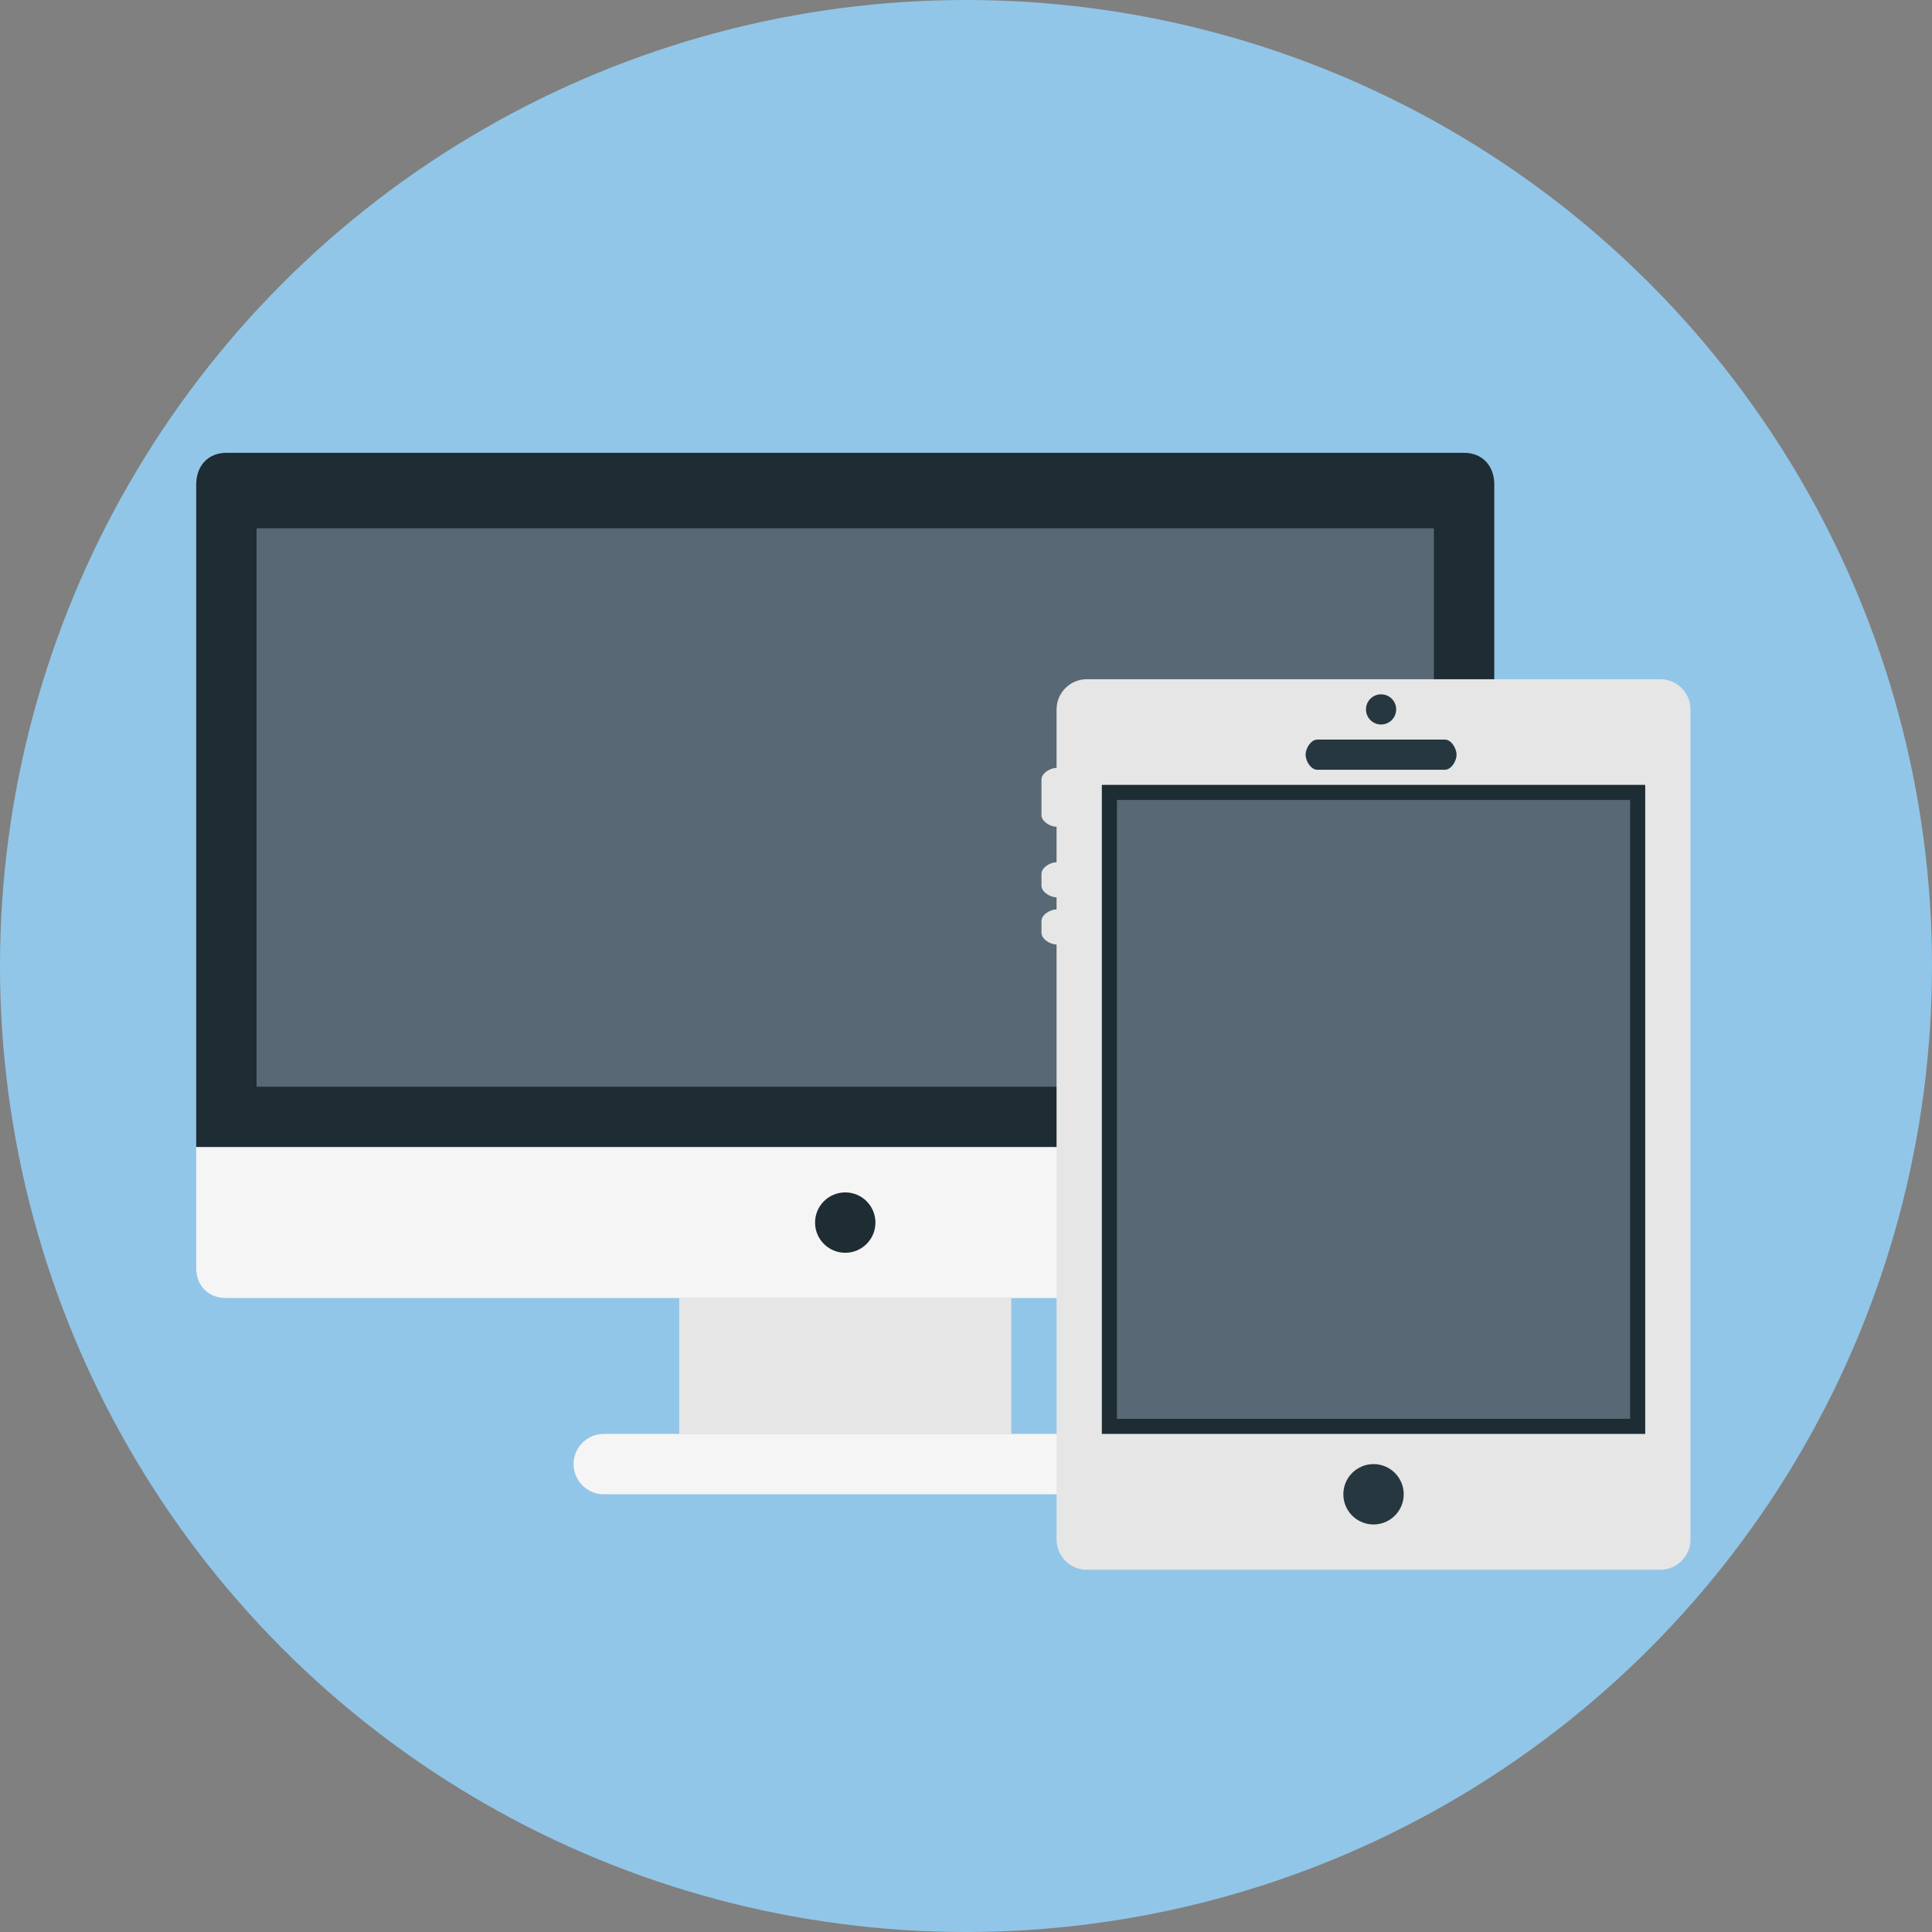
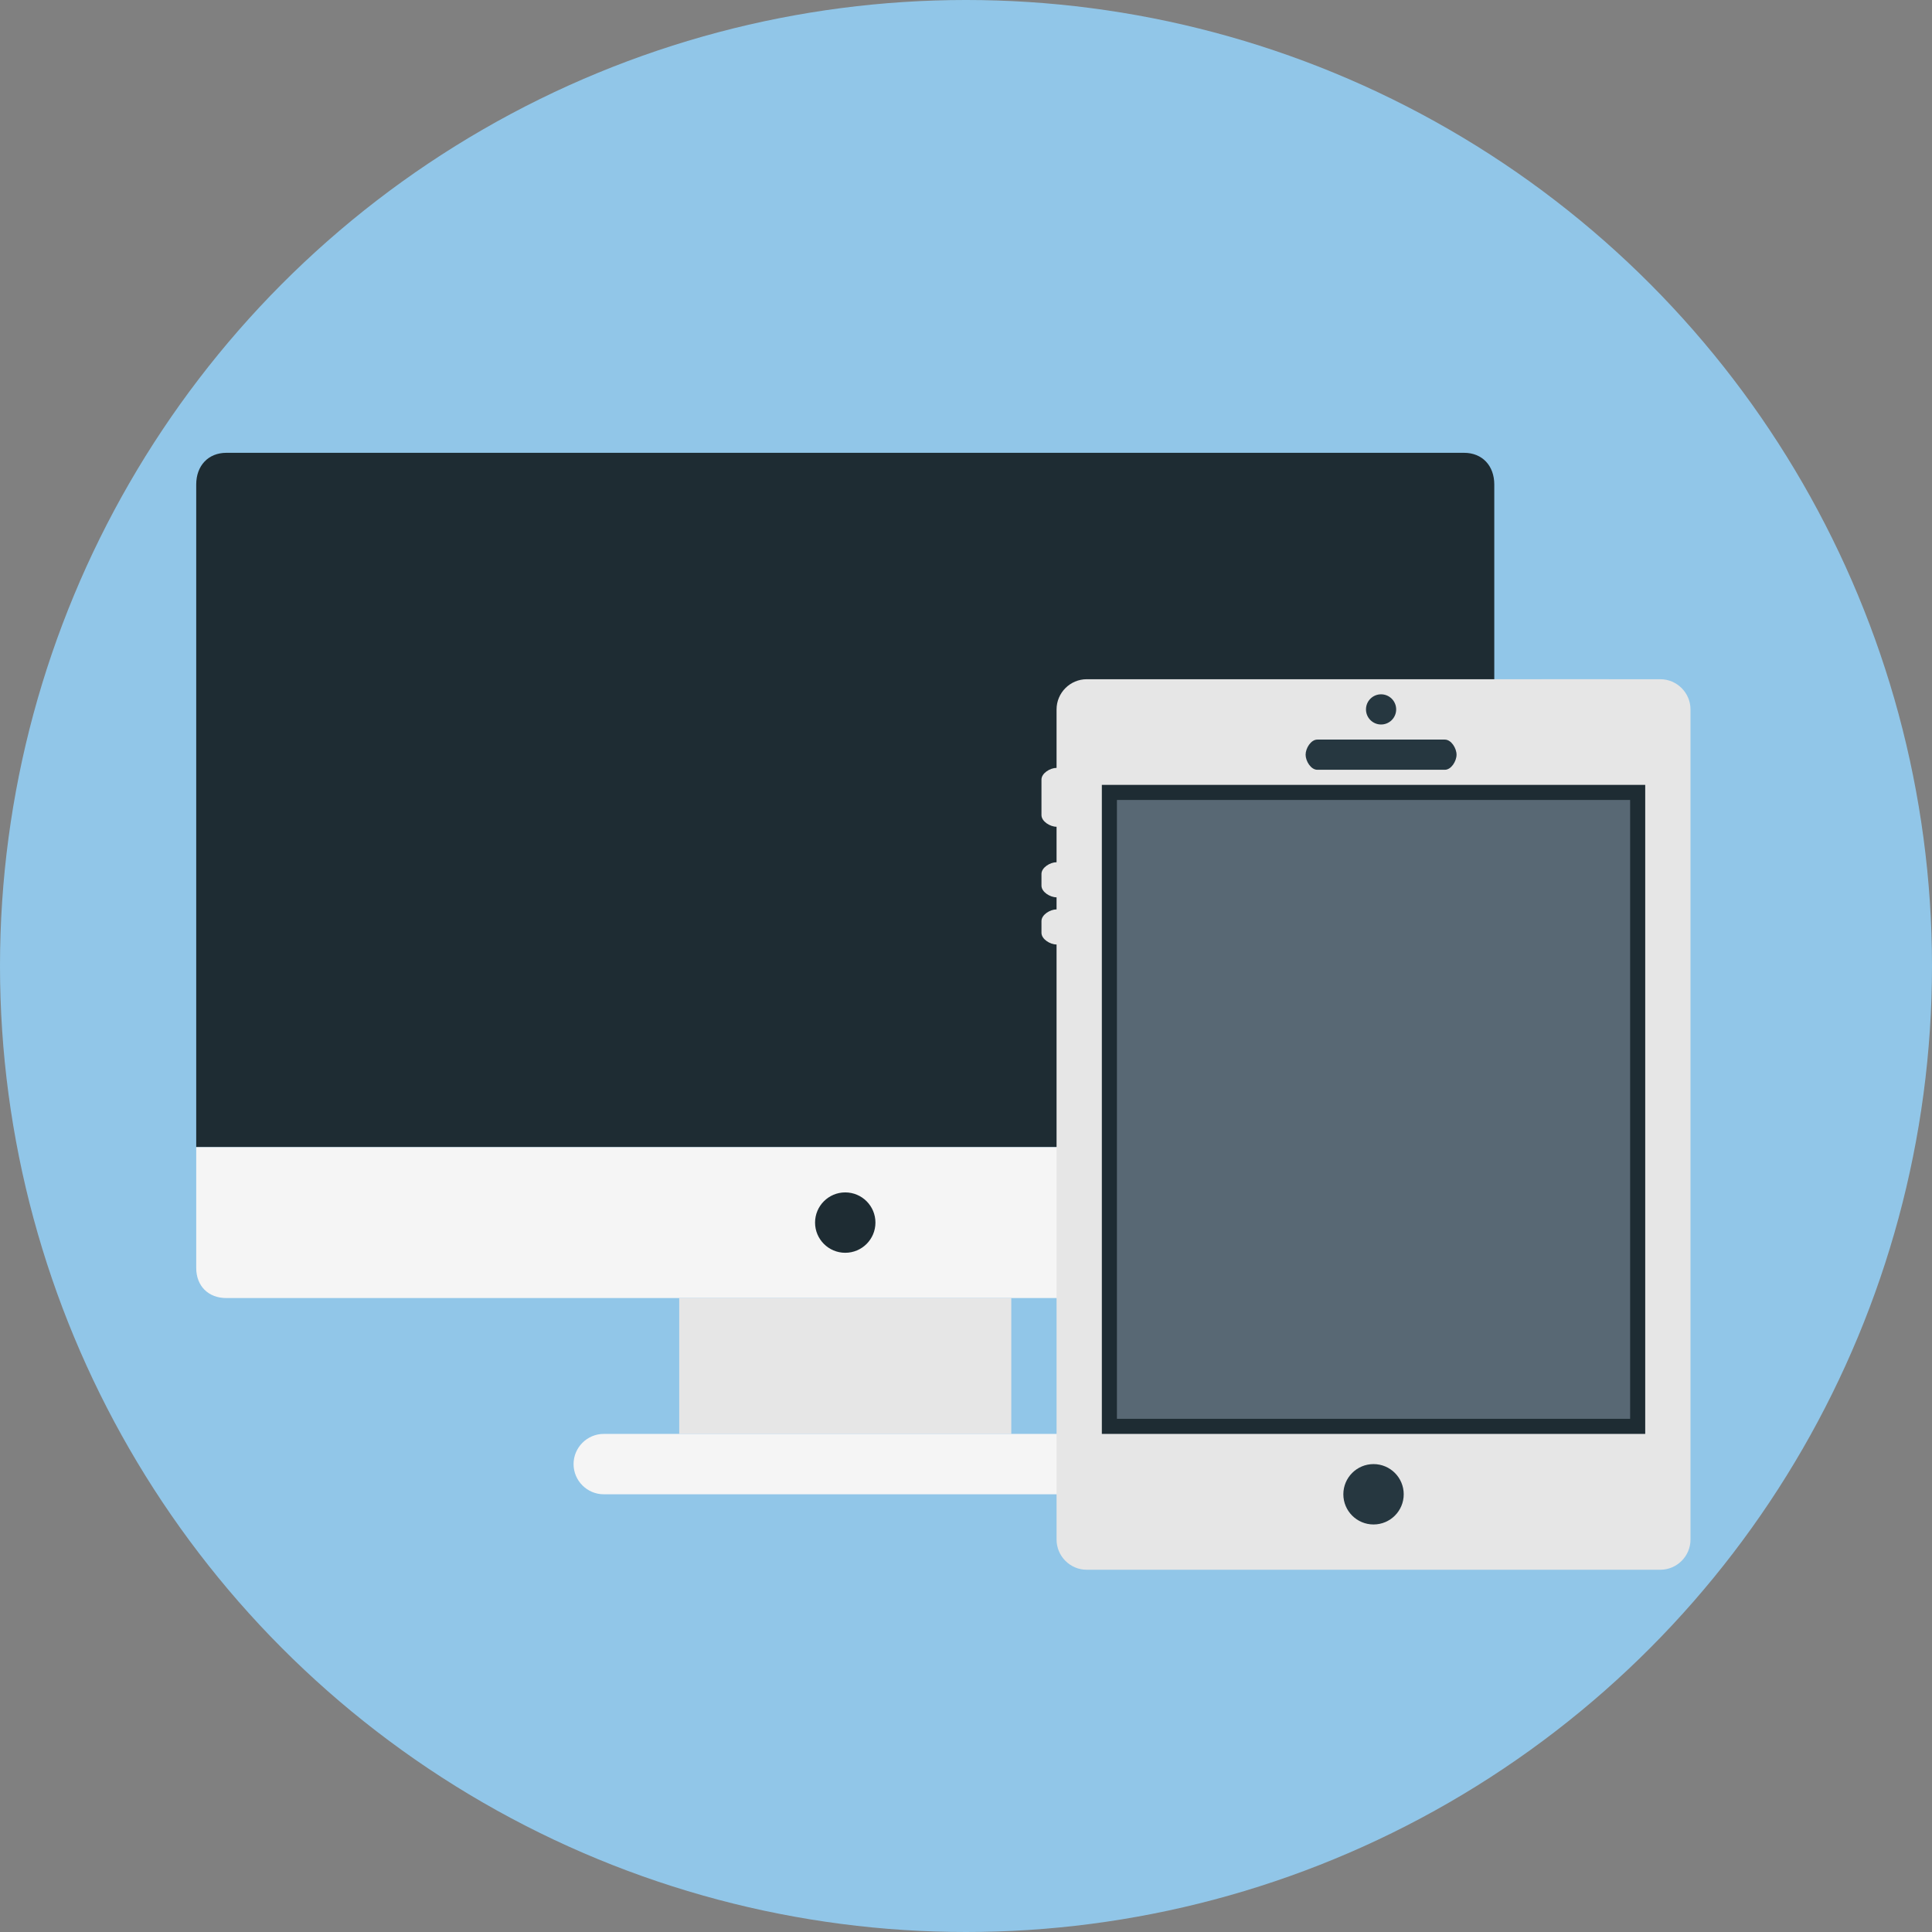
<svg xmlns="http://www.w3.org/2000/svg" id="Layer_1" viewBox="0 0 512 512">
  <rect x="0" y="0" width="512" height="512" fill="#808080" stroke="none" />
  <style>.st0{fill:#91C6E8;} .st1{fill:#1E2C33;} .st2{fill:#F5F5F5;} .st3{fill:#586874;} .st4{fill:#E6E6E6;} .st5{fill:#263740;}</style>
  <circle class="st0" cx="256" cy="256" r="256" />
  <path class="st1" d="M52 304V128.4c0-5 3.2-8.4 8-8.4h328c4.8 0 8 3.4 8 8.4V304H52z" />
  <path class="st2" d="M52 304v32c0 4.8 3.2 8 8 8h328c4.8 0 8-3.2 8-8v-32H52z" />
-   <path class="st3" d="M68 140h312v148H68z" />
  <path class="st4" d="M180 344h88v36h-88z" />
  <path class="st2" d="M296 388c0-4.4-3.6-8-8-8H160c-4.4 0-8 3.6-8 8s3.6 8 8 8h128c4.4 0 8-3.6 8-8z" />
  <circle class="st1" cx="224" cy="324" r="8" />
  <path class="st4" d="M448 408c0 4.4-3.6 8-8 8H288c-4.4 0-8-3.6-8-8V188c0-4.4 3.6-8 8-8h152c4.4 0 8 3.6 8 8v220z" />
  <path class="st1" d="M292 208h144v172H292z" />
  <path class="st3" d="M296 212h136v164H296z" />
  <path class="st4" d="M425.9 184h-17.4c-1.7 0 12.9-.3 12.9-2s-14.6-2-12.9-2h17.4c1.7 0 3.1.3 3.1 2s-1.4 2-3.1 2zM284 206.6v9.4c0 1.7-2.3 3.1-4 3.1s-4-1.4-4-3.1v-9.4c0-1.7 2.3-3.1 4-3.1s4 1.4 4 3.1zM284 231.6v3.1c0 1.7-2.3 3.1-4 3.1s-4-1.4-4-3.1v-3.1c0-1.7 2.3-3.1 4-3.1s4 1.4 4 3.1zM284 244.1v3.1c0 1.7-2.3 3.1-4 3.1s-4-1.4-4-3.1v-3.1c0-1.7 2.3-3.1 4-3.1s4 1.4 4 3.1z" />
  <g>
    <circle class="st5" cx="366" cy="188" r="4" />
    <path class="st5" d="M382.9 204h-33.8c-1.7 0-3.1-2.3-3.1-4s1.4-4 3.1-4h33.8c1.7 0 3.1 2.3 3.1 4s-1.4 4-3.1 4z" />
    <circle class="st5" cx="364" cy="396" r="8" />
  </g>
</svg>